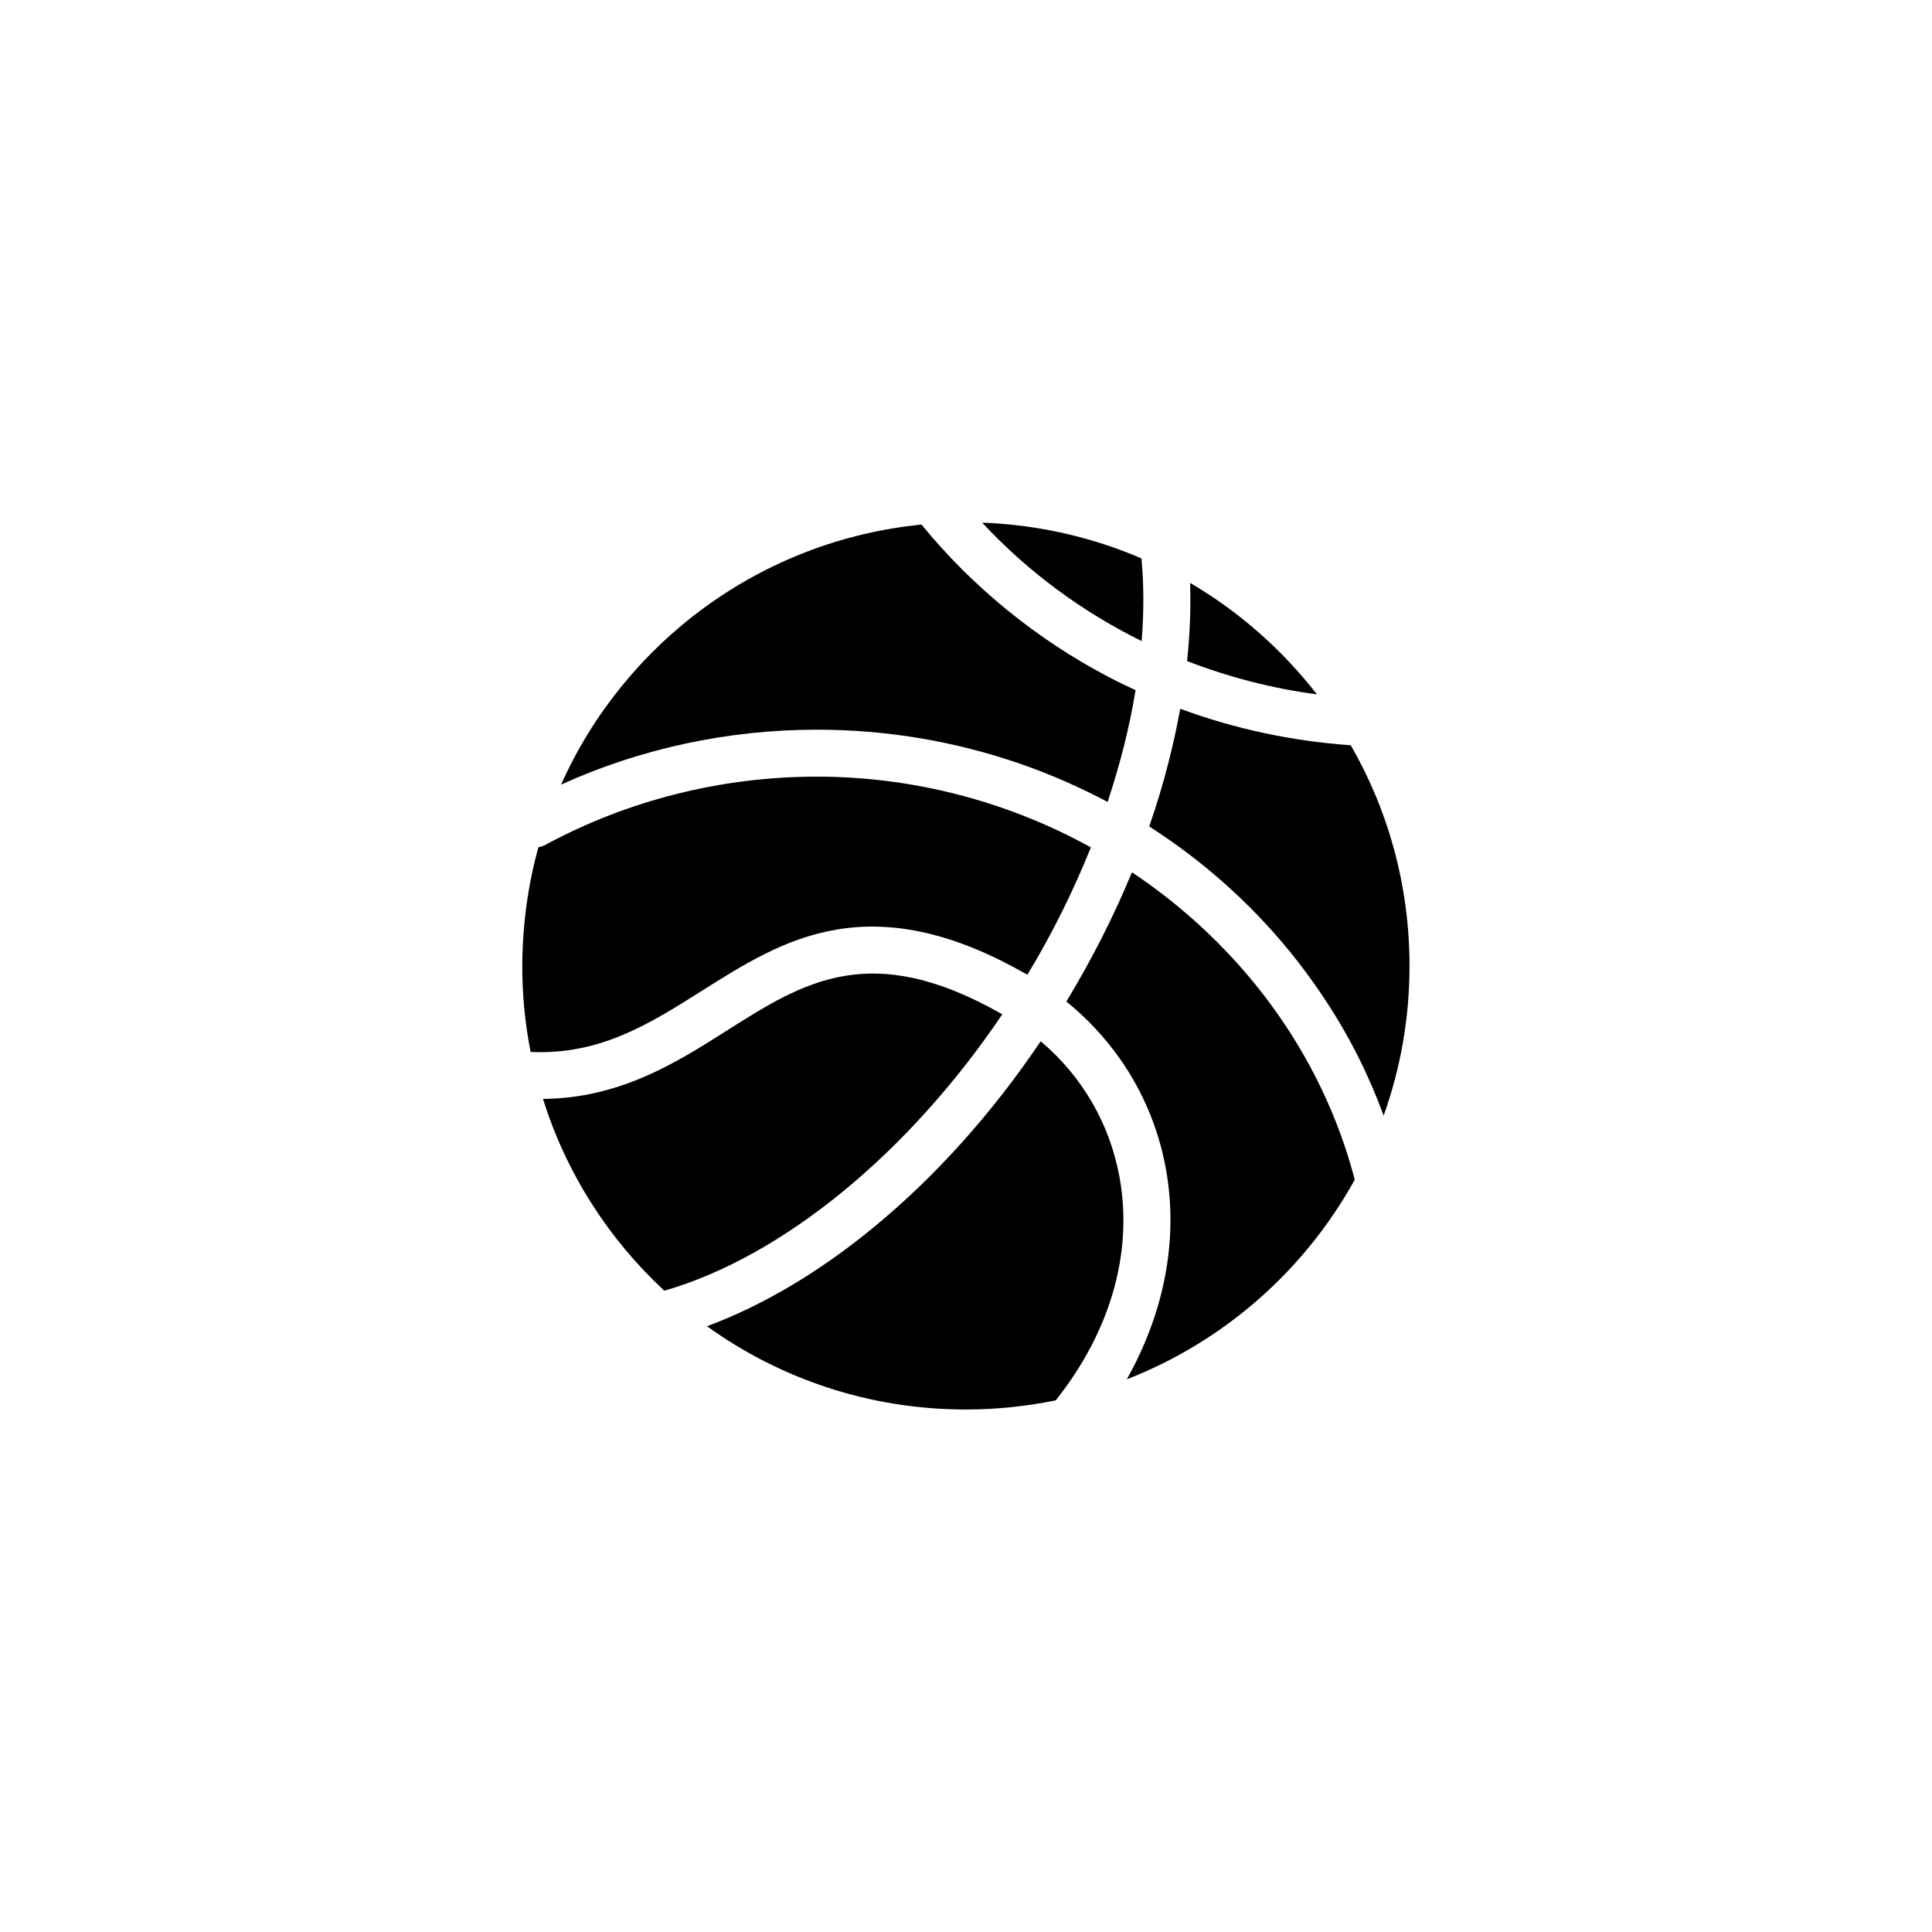
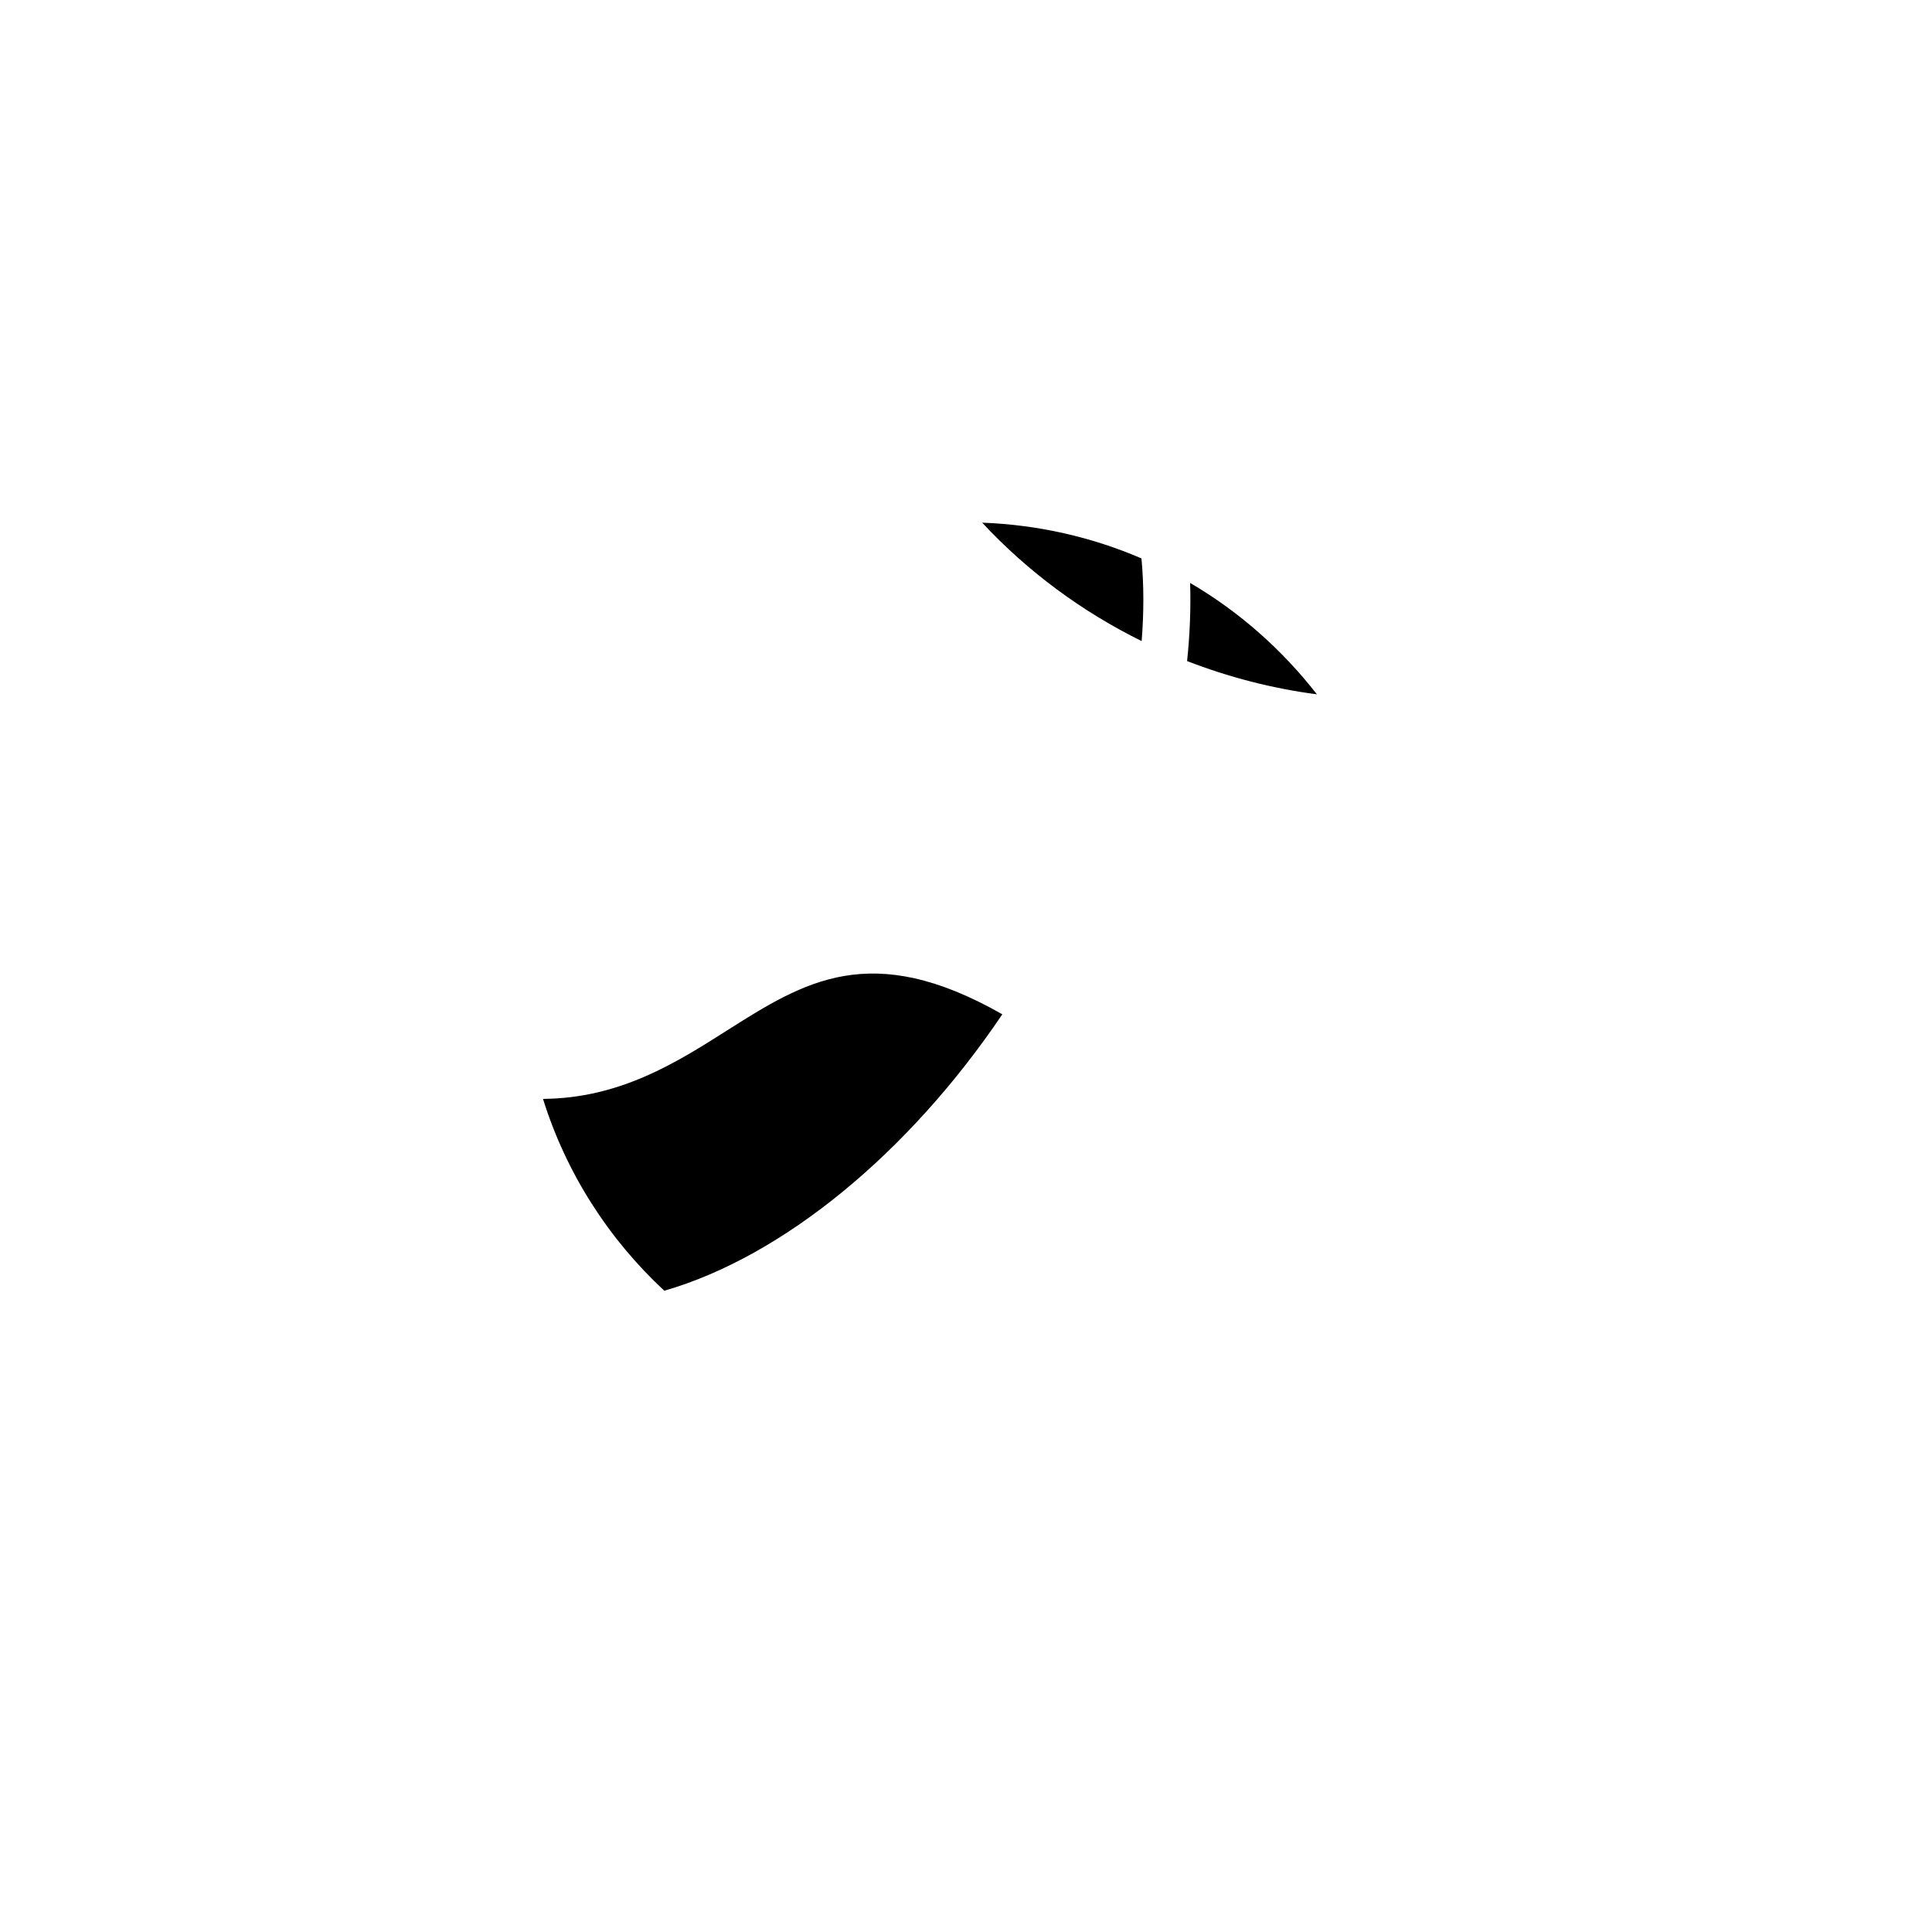
<svg xmlns="http://www.w3.org/2000/svg" fill="#000000" width="800px" height="800px" version="1.1" viewBox="144 144 512 512">
  <g>
-     <path d="m286.69 368.51c0.656-0.102 1.309-0.301 1.914-0.656 21.816-11.789 46.652-18.035 71.844-18.035 26.098 0 50.984 6.801 72.648 18.742-4.586 11.387-10.176 22.773-16.828 33.754-0.152-0.102-0.301-0.203-0.453-0.25-18.438-10.531-34.863-14.359-50.281-11.688-13.703 2.367-24.789 9.422-35.57 16.223-13.805 8.715-26.902 17.027-45.344 16.172-1.461-7.356-2.215-15.012-2.215-22.773 0.055-10.934 1.516-21.516 4.285-31.488z" />
-     <path d="m437.73 323.37c2.367 1.258 4.785 2.418 7.203 3.527-1.562 9.672-4.082 19.598-7.406 29.625-7.406-3.93-15.113-7.305-23.074-10.078-17.281-5.996-35.469-9.07-54.008-9.07-23.477 0-46.703 4.988-67.762 14.559 16.828-37.578 52.797-64.684 95.523-68.914 13.449 16.473 30.48 30.379 49.523 40.352z" />
    <path d="m404.28 282.51c14.965 0.555 29.223 3.879 42.219 9.473 0.656 7.004 0.656 14.359 0.051 21.914-15.82-7.809-30.18-18.391-42.27-31.387z" />
    <path d="m336.67 417.08c20.453-12.949 38.09-24.133 72.953-4.281-24.836 36.828-58.242 64.234-89.578 73.254-14.762-13.703-25.996-31.137-32.145-50.836 20.406-0.152 35.371-9.621 48.77-18.137z" />
-     <path d="m450.83 490.18c3.527-12.09 4.281-24.184 2.215-36.023-1.914-10.832-6.098-20.859-12.395-29.773-3.981-5.594-8.664-10.629-14.055-14.965 6.801-11.234 12.594-22.672 17.383-34.258 28.617 19.094 50.23 47.711 59.047 81.465-13.25 23.98-34.613 42.875-60.406 52.898 3.477-6.195 6.246-12.691 8.211-19.344z" />
-     <path d="m375.56 469.22c16.273-13.352 31.438-30.277 44.234-49.273 11.082 9.371 18.391 21.965 20.957 36.375 3.477 19.852-2.519 40.605-16.977 58.793-7.707 1.562-15.668 2.418-23.832 2.418-25.594 0-49.273-8.16-68.57-22.066 14.766-5.488 29.832-14.406 44.188-26.246z" />
    <path d="m458.59 319.19c0.754-7.106 1.008-14.055 0.805-20.707 13 7.609 24.383 17.684 33.605 29.523-11.938-1.562-23.477-4.586-34.41-8.816z" />
-     <path d="m495.52 409.47c-9.422-14.461-21.16-27.207-34.914-37.938-3.879-3.023-7.91-5.844-12.043-8.516 1.965-5.691 3.68-11.387 5.141-17.129 1.211-4.734 2.215-9.422 3.074-14.055 14.461 5.34 29.574 8.566 45.191 9.672 9.926 17.23 15.566 37.18 15.566 58.492 0 13.906-2.418 27.258-6.852 39.648-3.879-10.578-8.914-20.652-15.164-30.176z" />
  </g>
</svg>